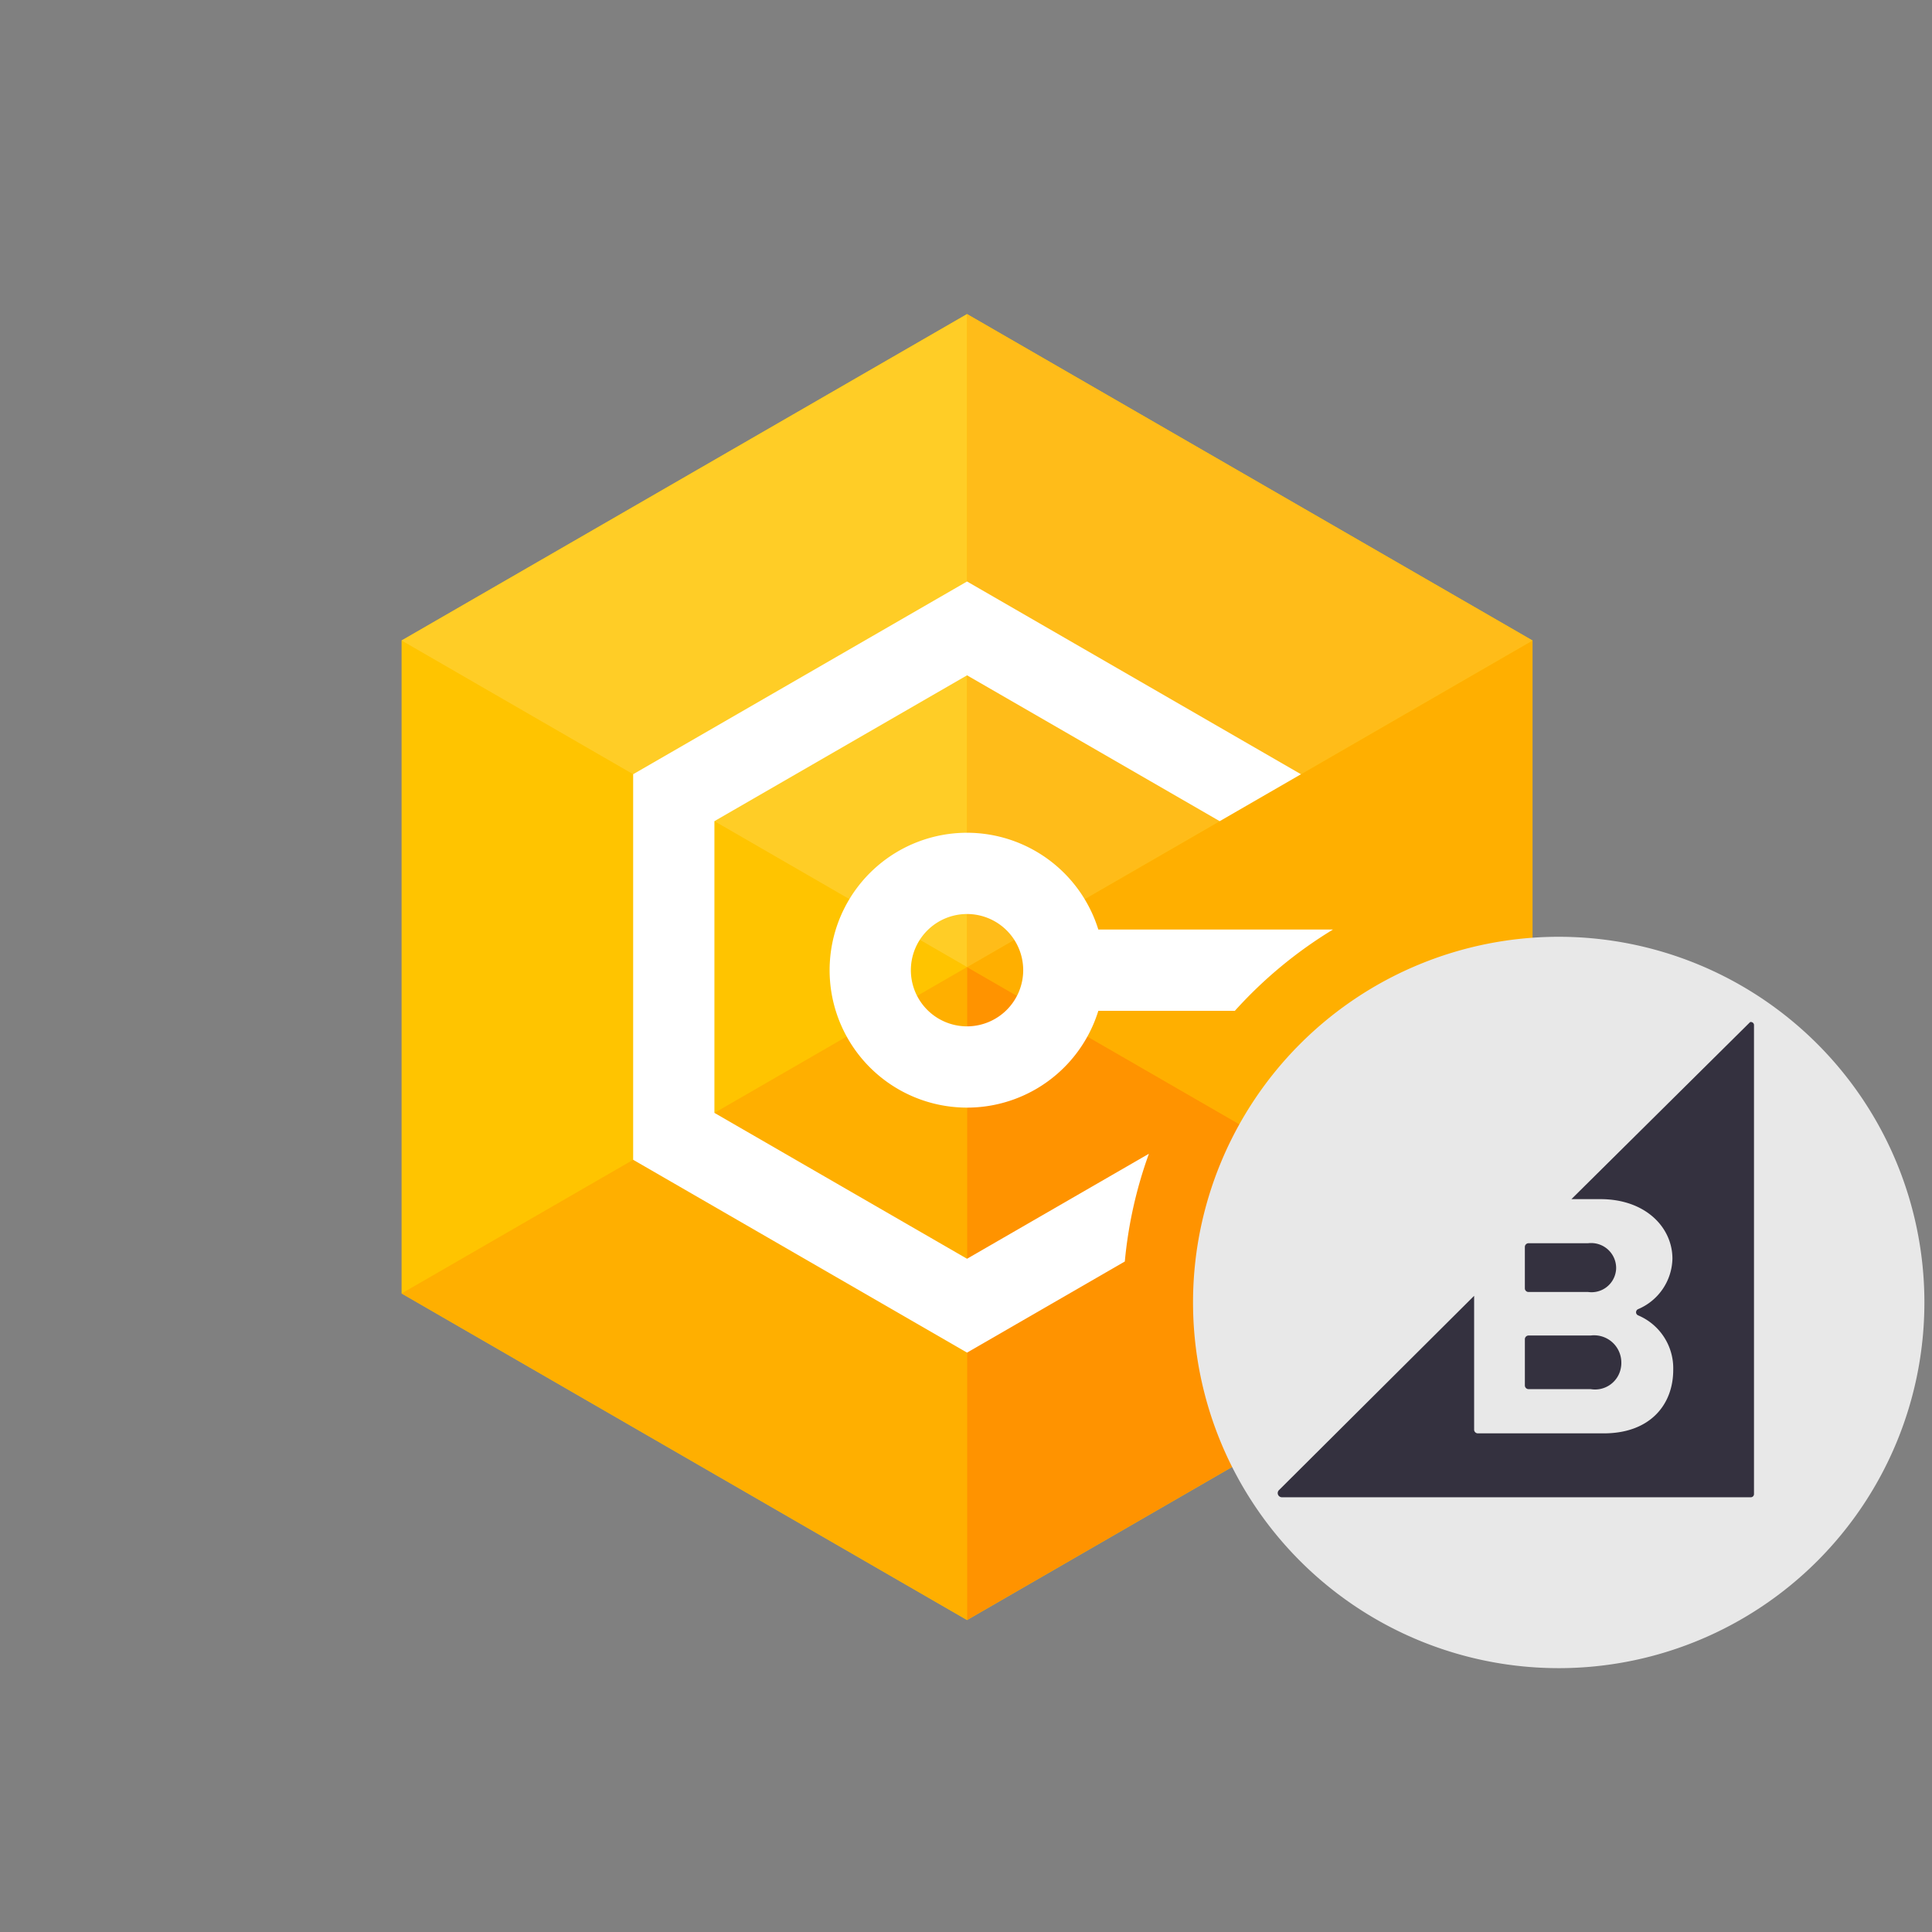
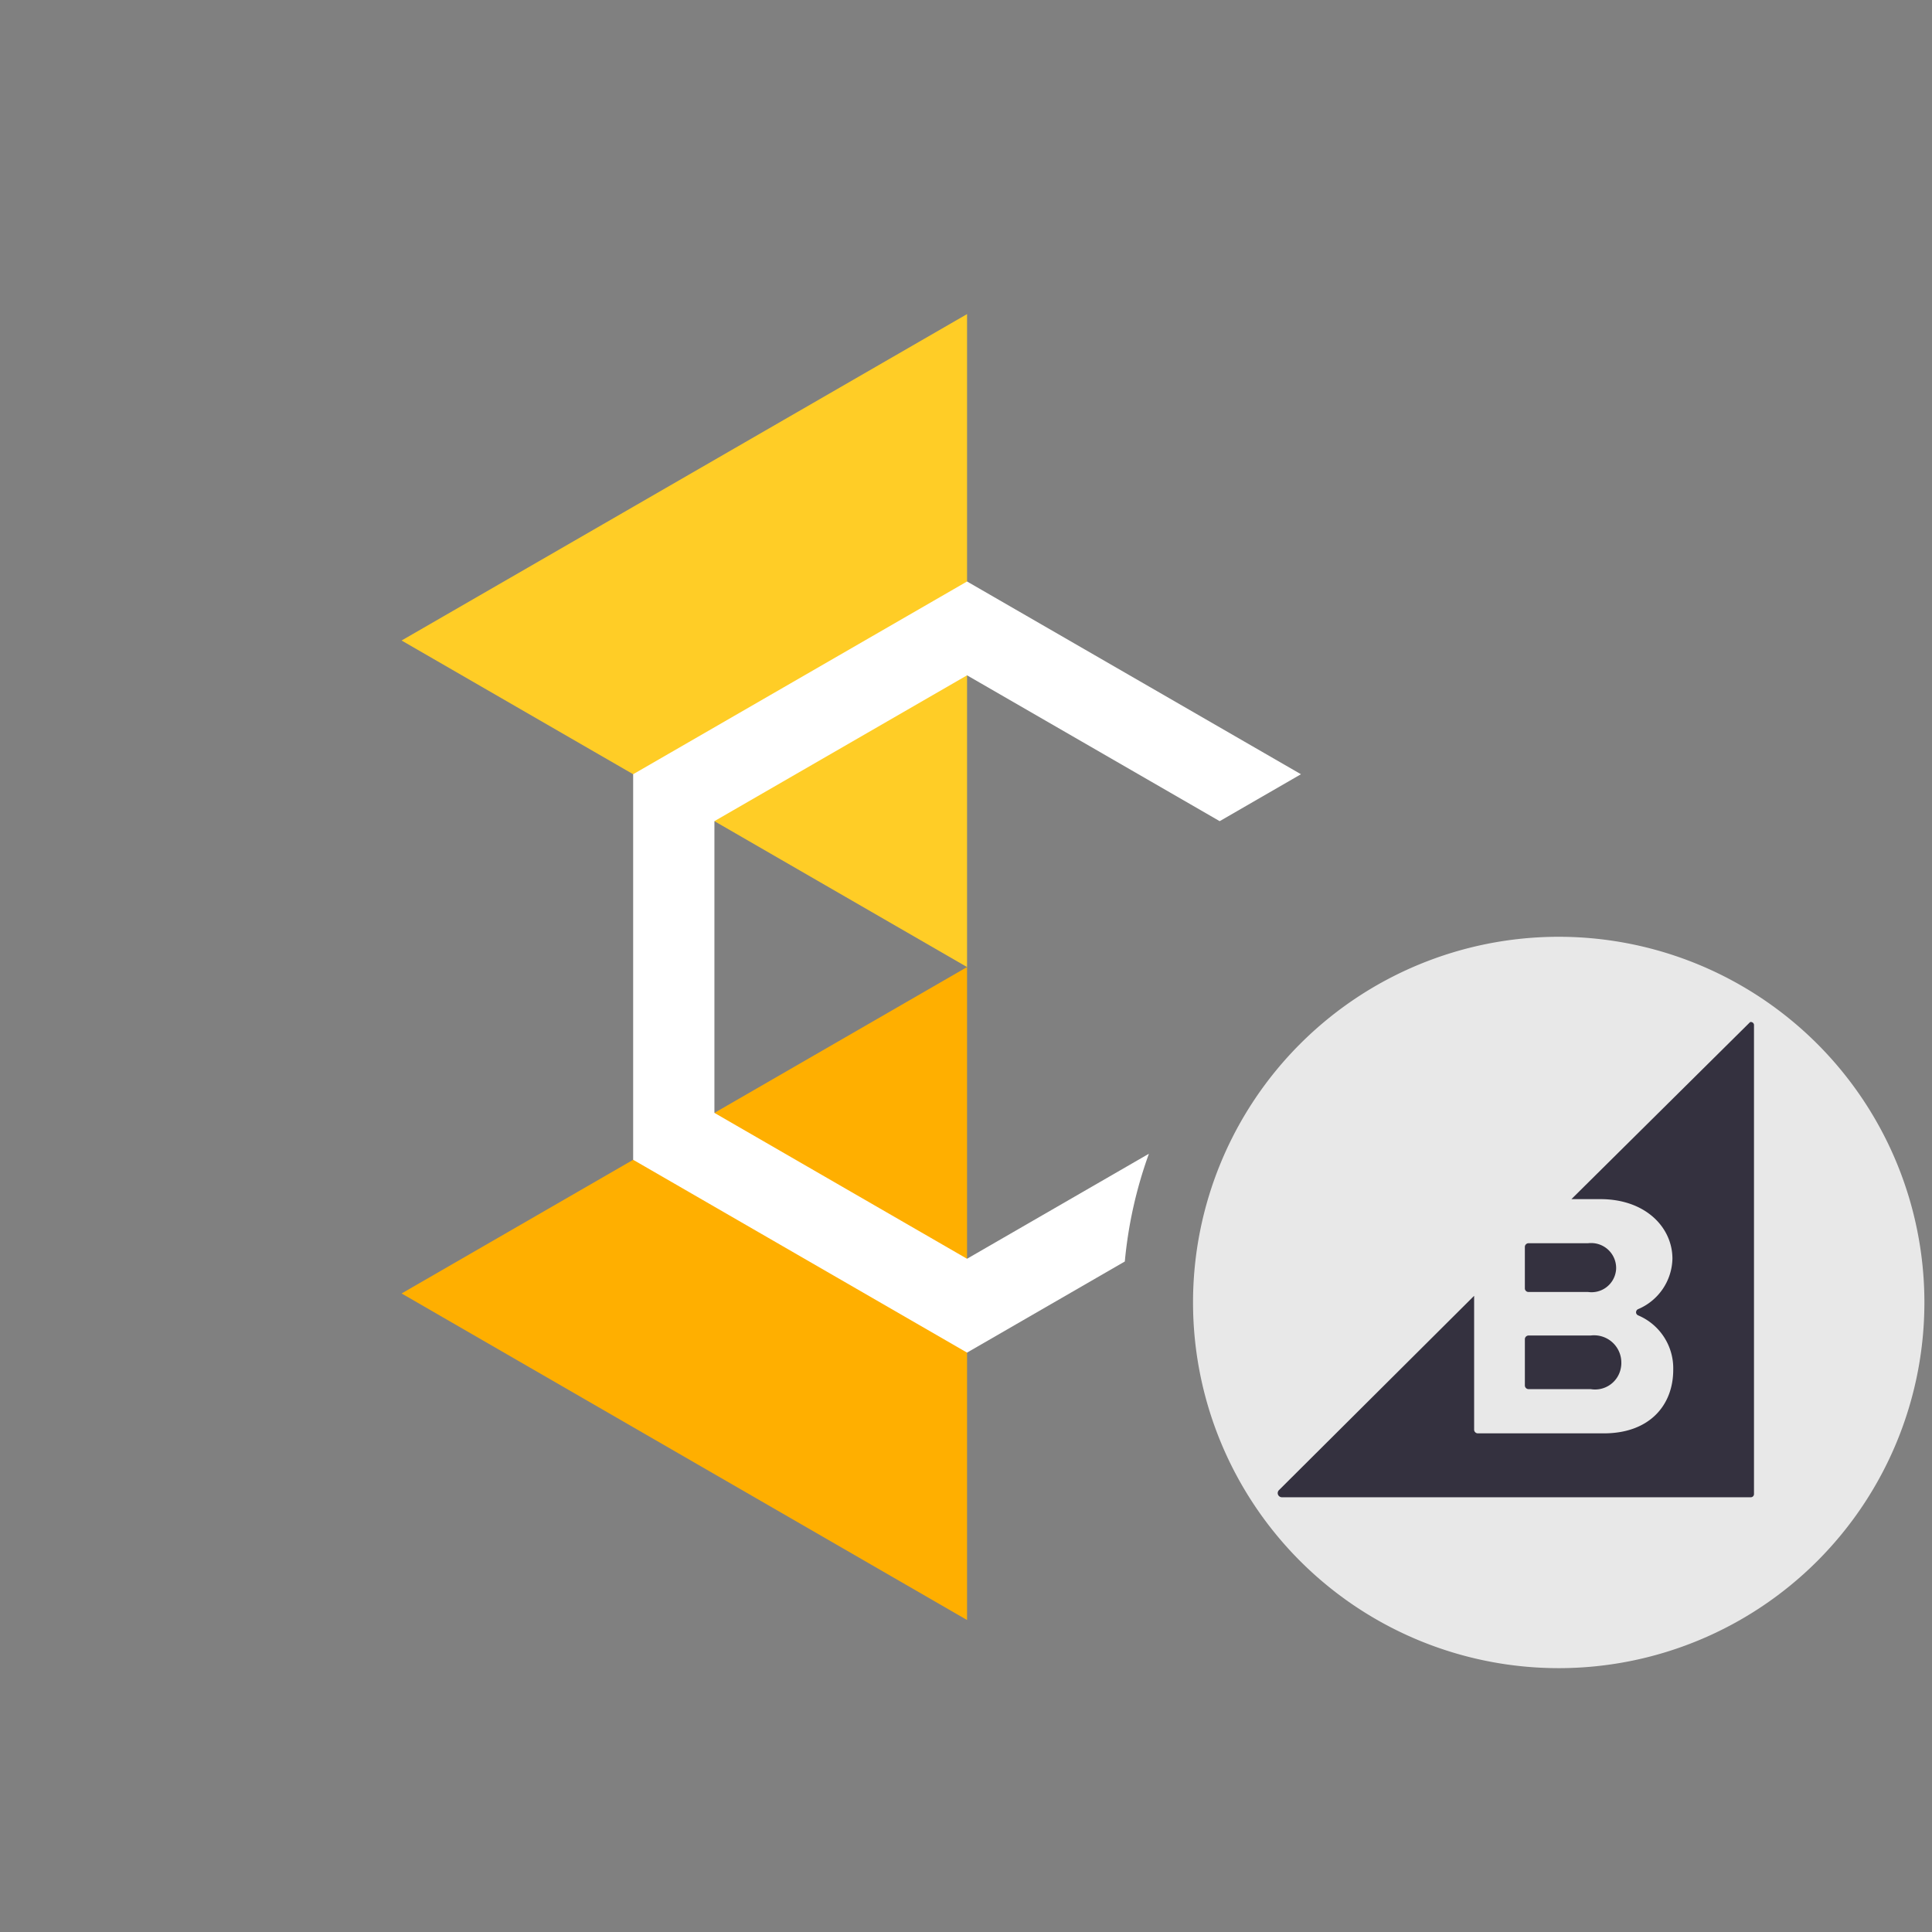
<svg xmlns="http://www.w3.org/2000/svg" viewBox="0 0 246 246">
  <rect x="0" y="0" width="246" height="246" fill="#808080" stroke="none" />
  <title>dotConnect_BigCommerce</title>
  <rect width="246" height="246" fill="#fff" opacity="0" />
-   <polyline points="195.133 81.555 195.133 164.696 123.134 206.276 51.134 164.696 51.134 81.555 123.134 39.994 195.133 81.555" fill="#ffc400" />
  <polyline points="123.134 39.994 51.134 81.555 123.134 123.134 123.134 39.992 123.134 39.994" fill="#ffcd26" />
  <polyline points="123.134 123.134 51.134 164.696 123.134 206.276 123.134 206.274 123.134 123.134" fill="#ffaf00" />
-   <polyline points="195.133 81.555 123.134 123.134 195.133 164.696 195.133 164.695 195.133 81.555" fill="#ffaf00" />
-   <polyline points="123.134 39.992 123.134 123.134 195.133 81.555 123.134 39.994" fill="#ffbc19" />
-   <polyline points="123.134 123.134 123.134 123.134 123.134 206.274 195.133 164.695 123.134 123.134" fill="#ff9300" />
-   <path d="M123.132,106.034A17.499,17.499,0,1,0,139.85,128.706h17.384a55.756,55.756,0,0,1,12.494-10.348H139.849A17.529,17.529,0,0,0,123.132,106.034Zm0,24.651a7.152,7.152,0,1,1,7.152-7.153A7.16,7.16,0,0,1,123.132,130.685Z" fill="#fff" />
  <path d="M146.29,146.905l-23.157,13.372-32.167-18.576V104.557l32.167-18.569L155.3,104.557v.002l10.347-5.975v-.002L123.133,74.04,80.619,98.582v49.091l42.514,24.555,20.089-11.602A55.198,55.198,0,0,1,146.29,146.905Z" fill="#fff" />
  <path d="M245.032,165.846a46.562,46.562,0,1,1-46.565-46.566A46.565,46.565,0,0,1,245.032,165.846Z" fill="#e8e8e8" fill-rule="evenodd" />
  <path d="M194.634,164.508h7.582a3.133,3.133,0,0,0,3.538-2.674,2.628,2.628,0,0,0,.028-.429,3.179,3.179,0,0,0-3.235-3.127,2.413,2.413,0,0,0-.325.019h-7.583a.482.482,0,0,0-.48.433v5.356A.468.468,0,0,0,194.634,164.508Zm0,12.369h7.911a3.338,3.338,0,0,0,3.844-2.732,3.258,3.258,0,0,0,.053-.681,3.466,3.466,0,0,0-3.487-3.441,3.01,3.01,0,0,0-.407.026h-7.908a.48.48,0,0,0-.48.429v5.915a.473.473,0,0,0,.476.484Zm28.205-46.733-22.751,22.541h3.69c5.759,0,9.171,3.612,9.171,7.581a7.145,7.145,0,0,1-4.343,6.415.438.438,0,0,0-.265.552.466.466,0,0,0,.265.261,7.315,7.315,0,0,1,4.445,6.926c0,4.498-3.007,8.088-8.84,8.088H188.18a.481.481,0,0,1-.48-.428v-17.085l-24.85,24.741a.523.523,0,0,0-.009.744.536.536,0,0,0,.366.165h59.722a.404.404,0,0,0,.405-.401h0V130.471a.403.403,0,0,0-.458-.337h-.05v.011Z" fill="#34313f" />
</svg>